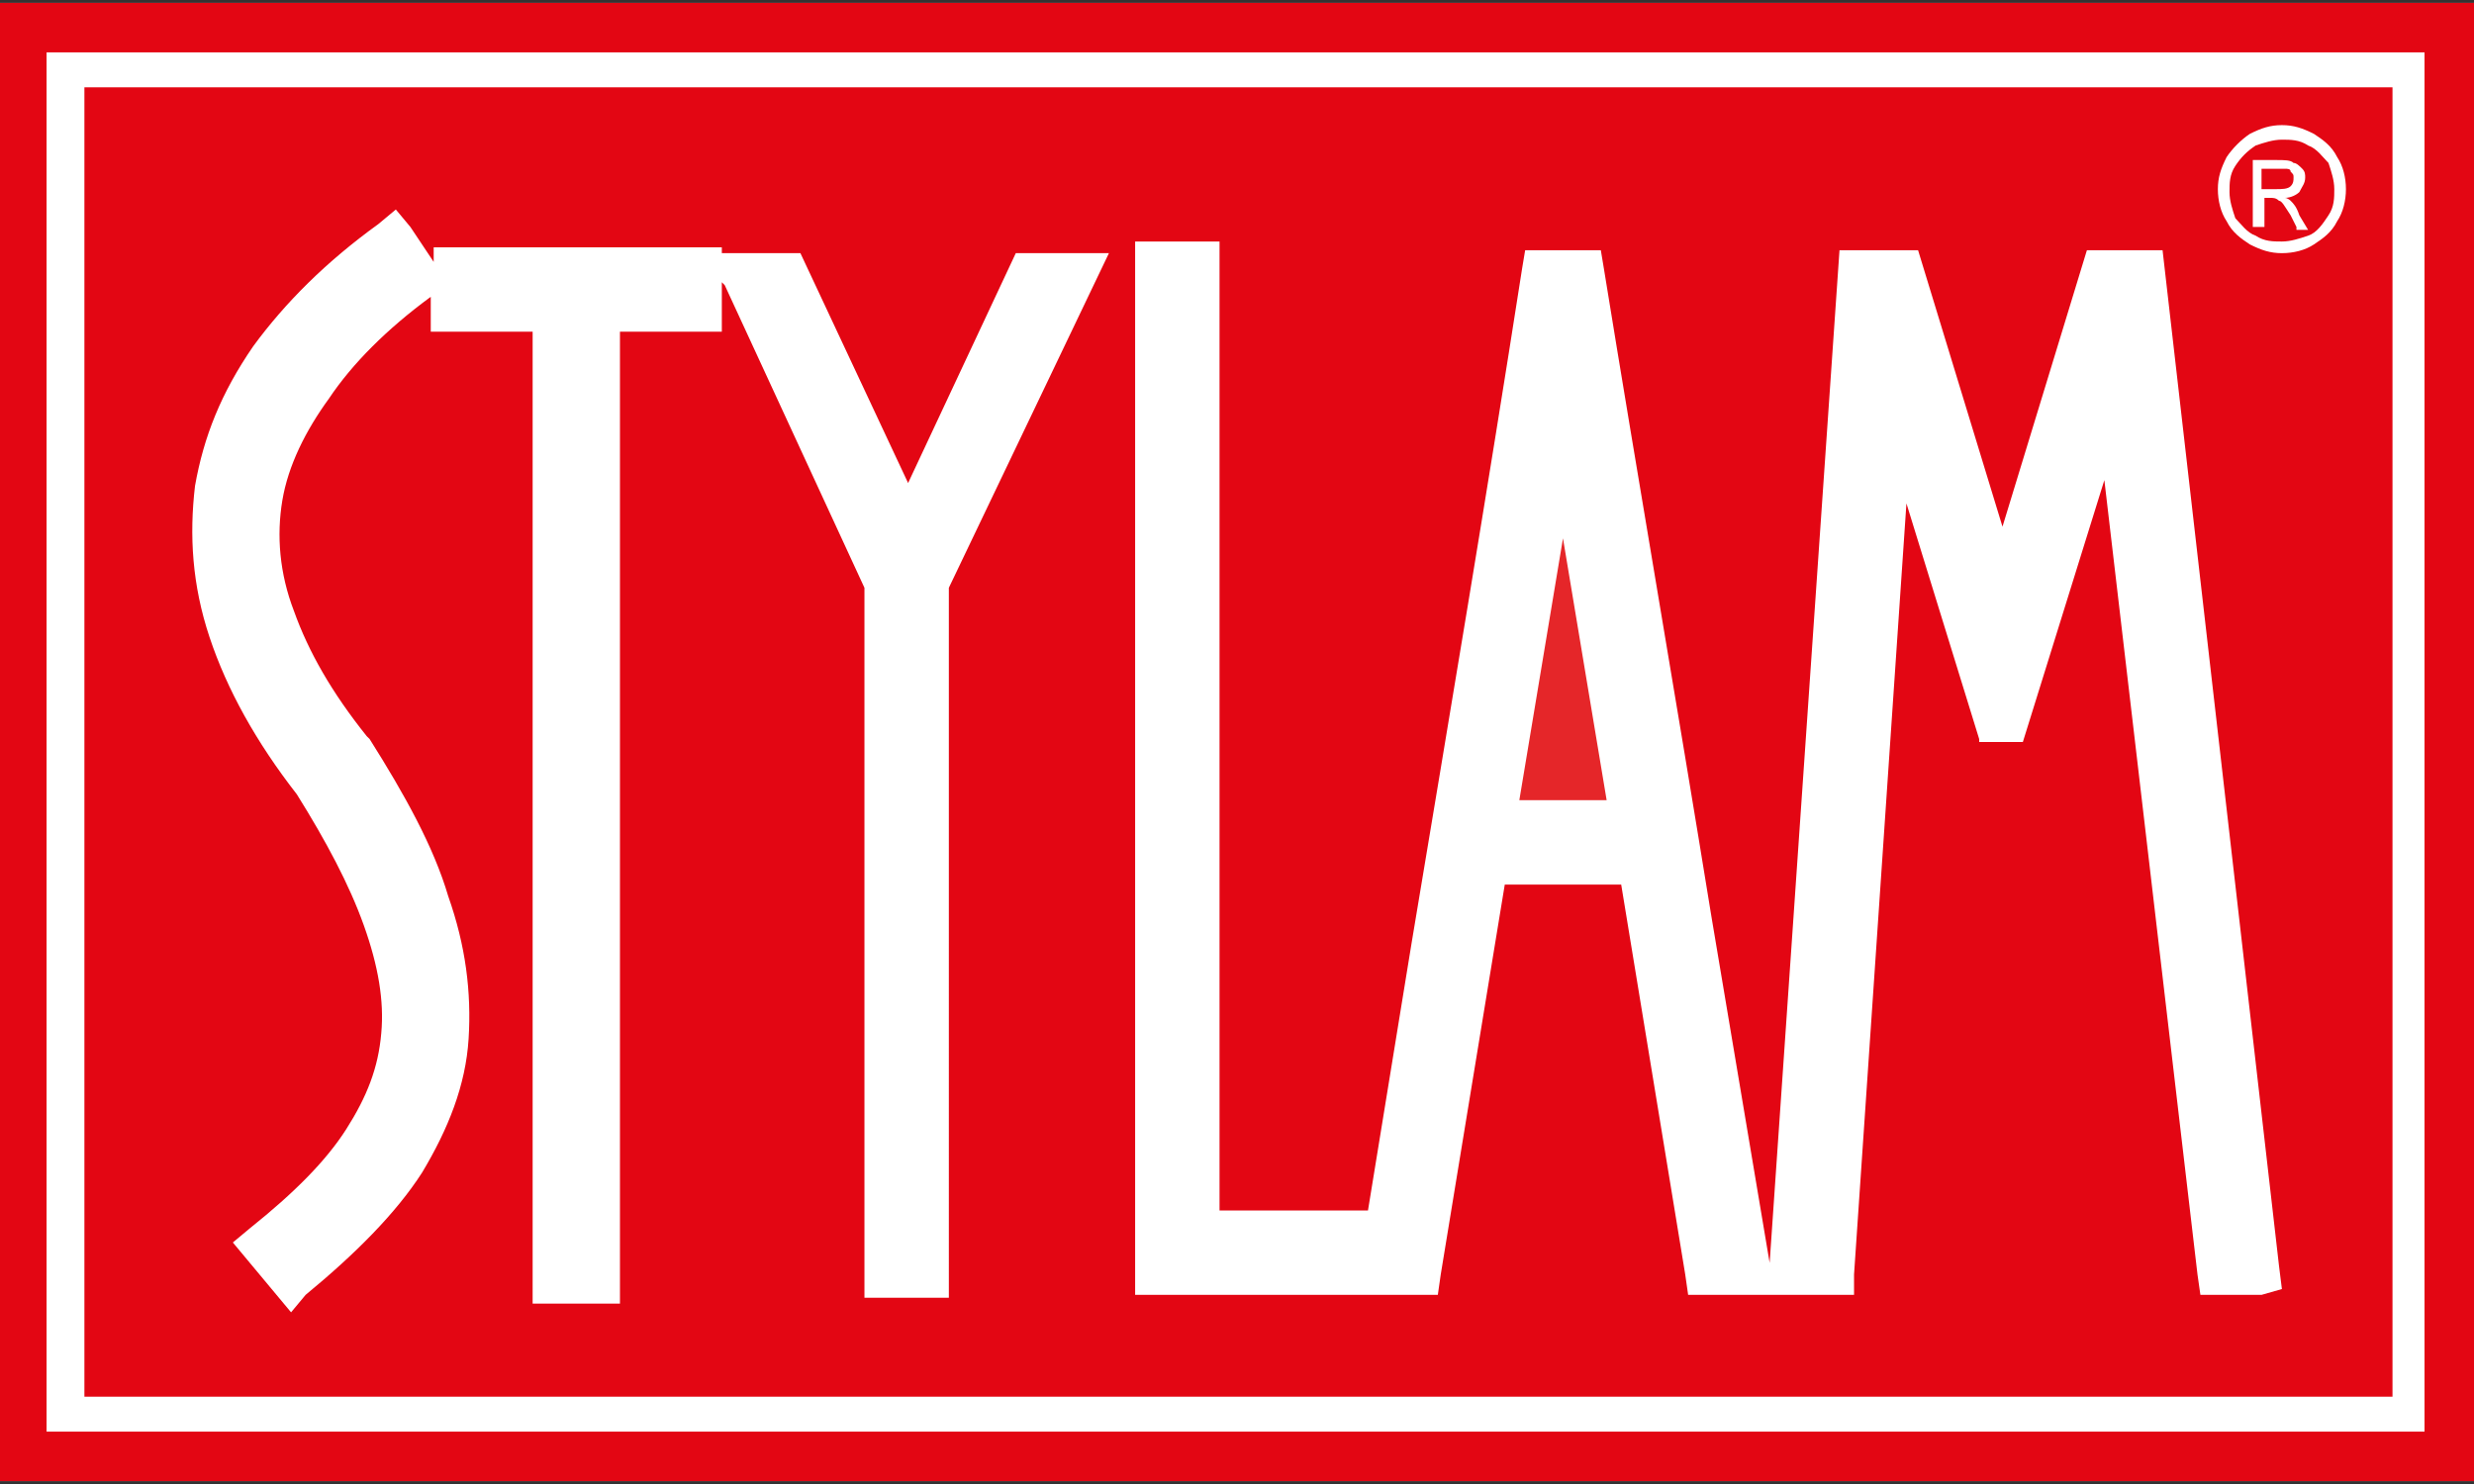
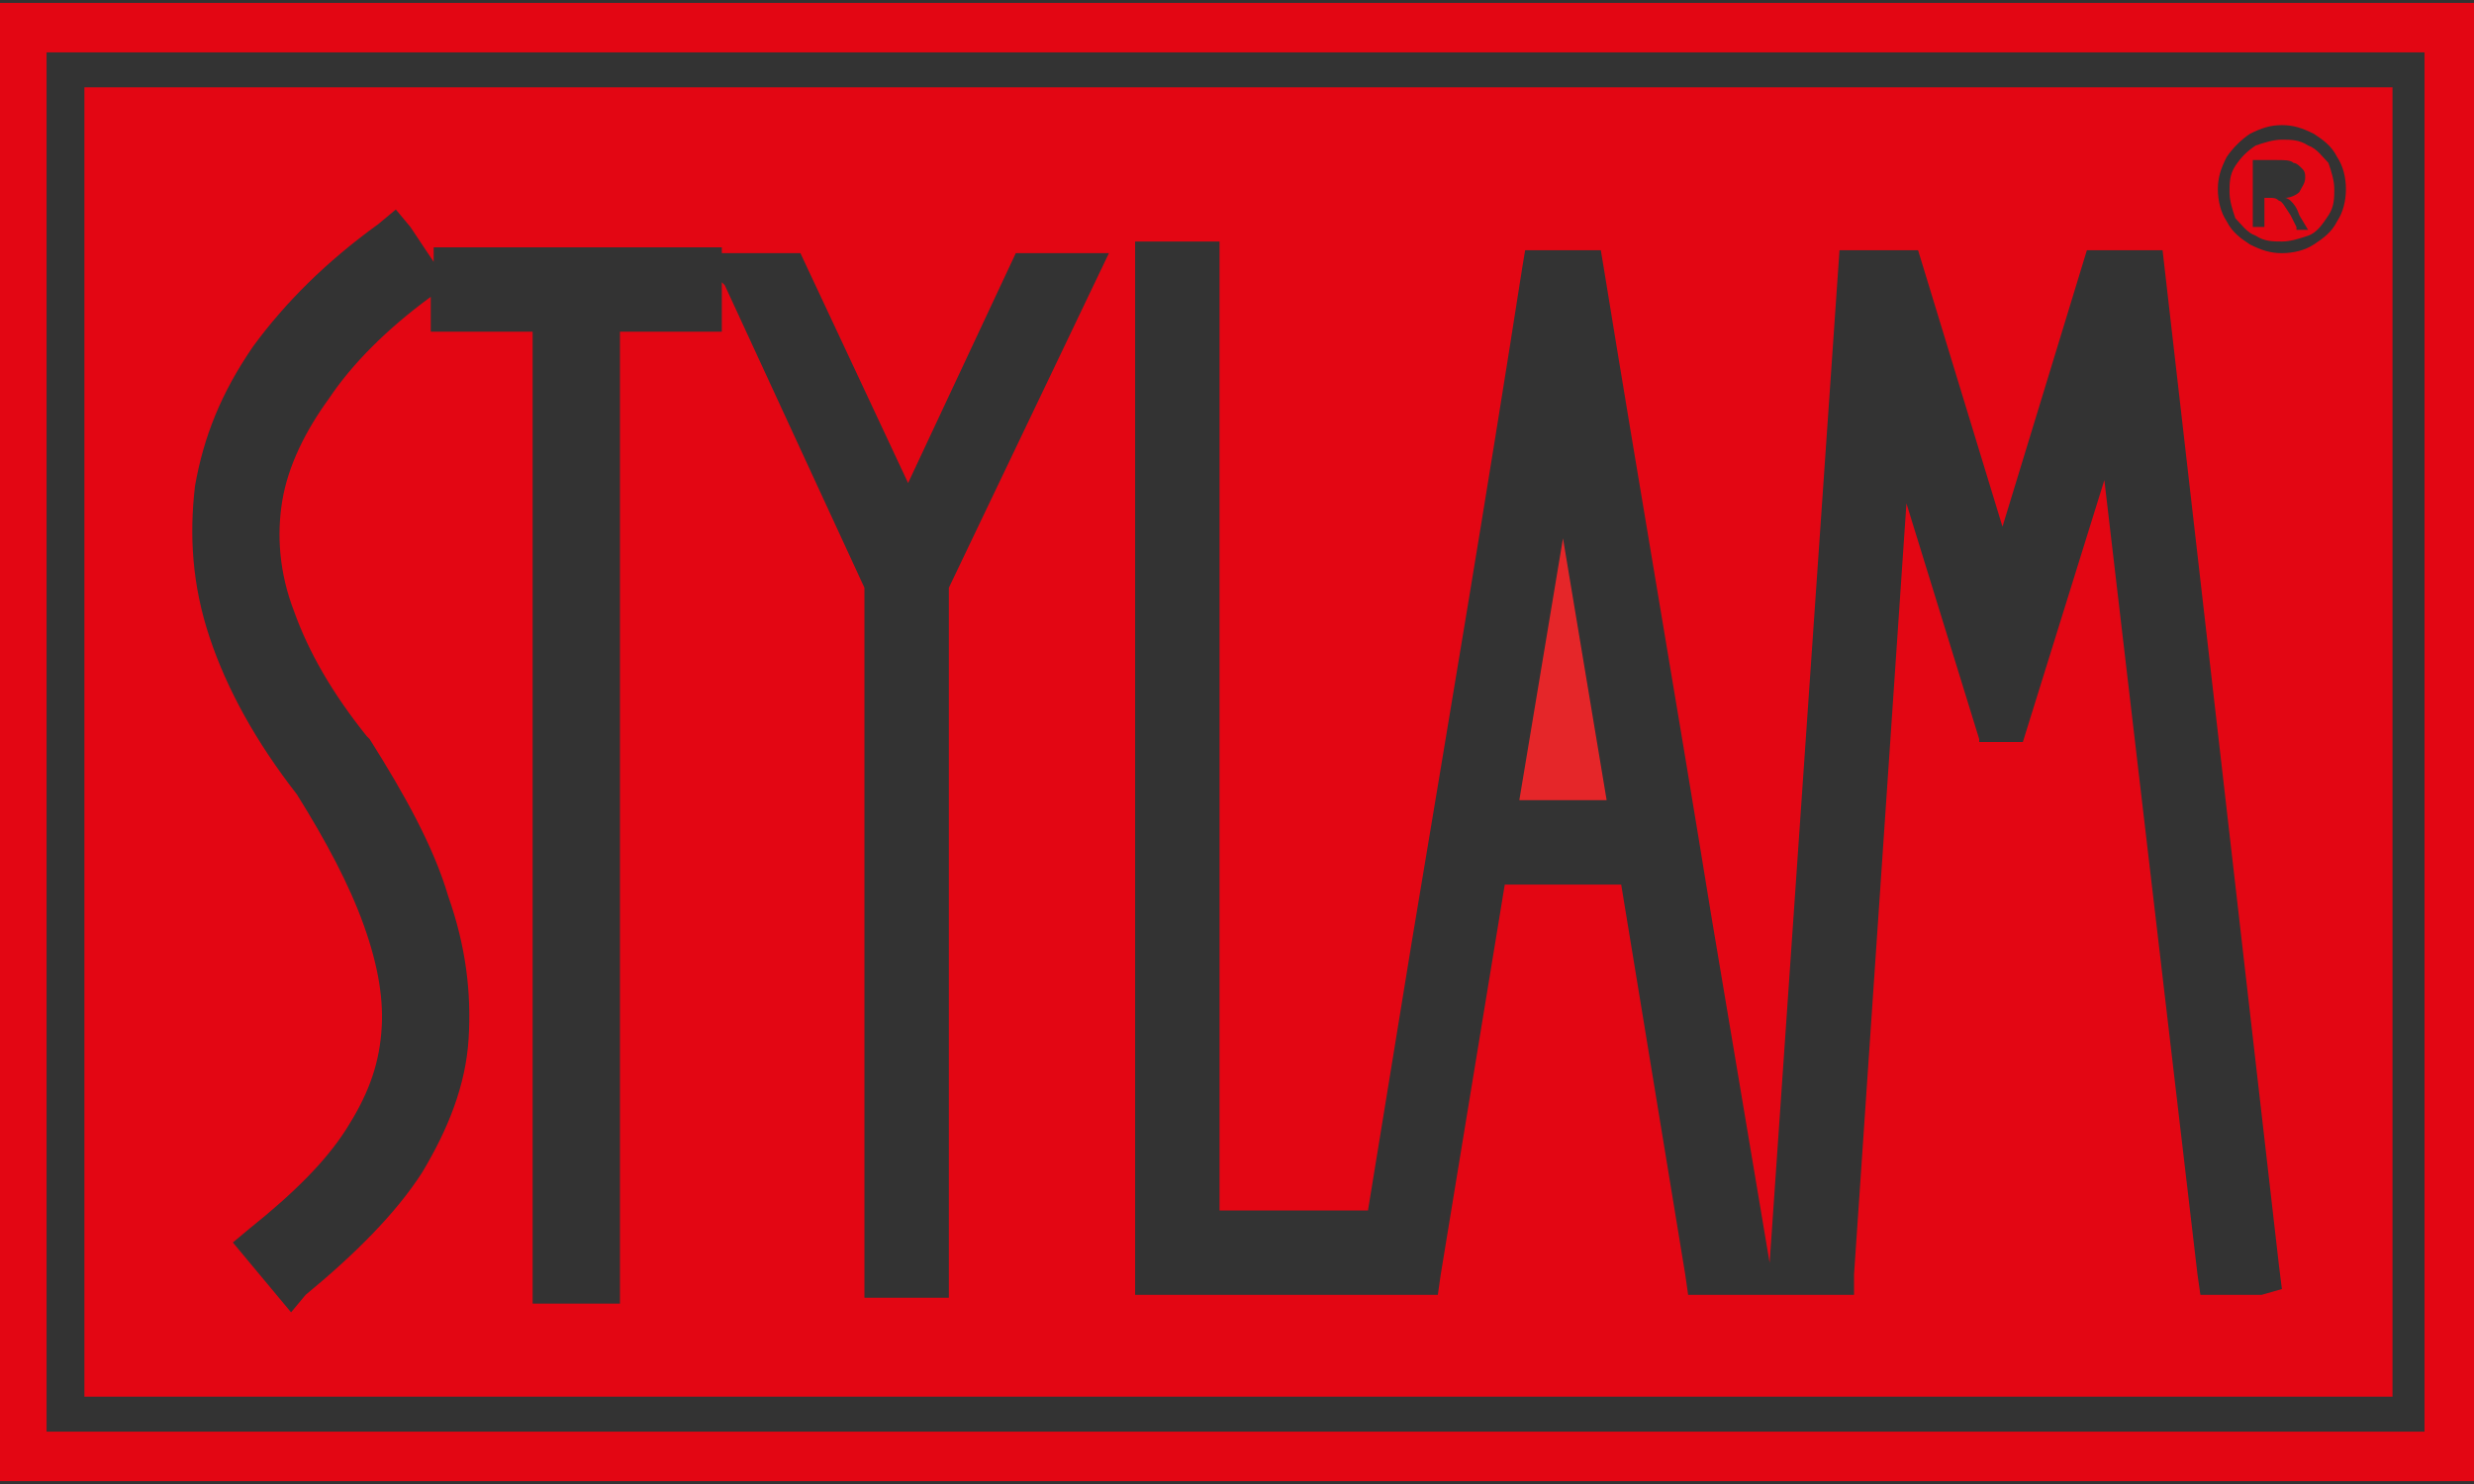
<svg xmlns="http://www.w3.org/2000/svg" version="1.1" id="Isolatiemodus" x="0px" y="0px" viewBox="0 0 85 51" style="enable-background:new 0 0 85 51;" xml:space="preserve">
  <rect x="0" y="0" width="85" height="51" fill="#333333" stroke="none" />
  <style type="text/css">
	.st0{fill-rule:evenodd;clip-rule:evenodd;fill:#FFFFFF;}
	.st1{fill-rule:evenodd;clip-rule:evenodd;fill:#E30613;}
	.st2{fill-rule:evenodd;clip-rule:evenodd;fill:#E52629;}
</style>
  <g>
-     <rect x="0" y="0.1" class="st0" width="85" height="50.8" />
    <path class="st1" d="M79.3,5c-0.3-0.2-0.6-0.2-0.9-0.2c-0.3,0-0.6,0.1-0.9,0.2c-0.3,0.2-0.5,0.4-0.7,0.7c-0.2,0.3-0.2,0.6-0.2,0.9   c0,0.3,0.1,0.6,0.2,0.9C77,7.7,77.2,8,77.5,8.1c0.3,0.2,0.6,0.2,0.9,0.2c0.3,0,0.6-0.1,0.9-0.2C79.6,8,79.8,7.7,80,7.4   c0.2-0.3,0.2-0.6,0.2-0.9c0-0.3-0.1-0.6-0.2-0.9C79.8,5.4,79.6,5.1,79.3,5 M78.9,7.8l-0.2-0.4c-0.2-0.3-0.3-0.5-0.4-0.5   c-0.1-0.1-0.2-0.1-0.3-0.1h-0.2v1l-0.4,0l0-2.3l0.8,0c0.3,0,0.5,0,0.6,0.1c0.1,0,0.2,0.1,0.3,0.2c0.1,0.1,0.1,0.2,0.1,0.3   c0,0.2-0.1,0.3-0.2,0.5c-0.1,0.1-0.3,0.2-0.5,0.2c0.1,0,0.2,0.1,0.2,0.1c0.1,0.1,0.2,0.2,0.3,0.5l0.3,0.5H78.9z" />
    <polygon class="st2" points="52.2,27.5 55.2,27.5 53.7,18.5  " />
-     <path class="st1" d="M78.8,6.1c0-0.1,0-0.1-0.1-0.2c0-0.1-0.1-0.1-0.2-0.1c-0.1,0-0.2,0-0.4,0l-0.4,0v0.7l0.5,0   c0.2,0,0.4,0,0.5-0.1C78.8,6.3,78.8,6.2,78.8,6.1" />
    <path class="st1" d="M85,0.1l-85,0l0,50.8l85,0L85,0.1z M83.4,49.2h-0.6l-80.5,0H1.6v-0.6l0-46.3V1.8h0.6l80.5,0h0.6v0.6l0,46.3   V49.2z" />
    <path class="st1" d="M2.9,3l0,45l79.3,0l0-45L2.9,3z M32.6,43.8l0,0.8h-0.8h-1.3h-0.8l0-0.8l0-23.6L24.9,9.8l-0.1-0.1v1.7h-3.5V44   v0.8h-0.8l-1.4,0h-0.8V44V11.4l-3.5,0v-1.2l0,0c-1.5,1.1-2.7,2.3-3.5,3.5c-0.8,1.1-1.4,2.3-1.6,3.5c-0.2,1.2-0.1,2.5,0.4,3.8   c0.5,1.4,1.3,2.8,2.5,4.3l0,0l0.1,0.1l0,0c1.2,1.9,2.2,3.7,2.7,5.4c0.6,1.7,0.8,3.3,0.7,4.9c-0.1,1.6-0.7,3.1-1.6,4.6   c-0.9,1.4-2.3,2.8-4,4.2L10,45.1l-0.5-0.6l-1-1.2L8,42.7l0.6-0.5c1.5-1.2,2.6-2.3,3.3-3.4c0.7-1.1,1.1-2.1,1.2-3.3   c0.1-1.1-0.1-2.3-0.6-3.7c-0.5-1.4-1.3-2.9-2.3-4.5c-1.4-1.8-2.4-3.6-3-5.4c-0.6-1.8-0.7-3.5-0.5-5.2c0.3-1.7,0.9-3.2,2-4.8   c1.1-1.5,2.5-2.9,4.3-4.2l0.6-0.5l0.5,0.6L14.9,9V8.5h9.9v0.2h2.7l3.7,7.9l3.7-7.9c1.1,0,2.1,0,3.2,0l-5.5,11.5L32.6,43.8z    M77.7,44.5L77.7,44.5l-0.1,0h-1.3h-0.7l-0.1-0.7l-3.2-27.3l-2.8,9l-1.5,0l0-0.1h0l-2.5-8.1l-1.8,26.5l0,0.7h-0.7h-1.3h-0.8v0H60   h-1.3H58l-0.1-0.7l-2.2-13.4l-4,0l-2.2,13.4l-0.1,0.7h-0.7h-1.3h-0.7v0H46h-4.9h-1.3H39v-0.8v-1.3l0-34.1h2.9l0,33.3H46l1,0   l1.5-9.2c1.3-7.8,2.6-15.5,3.8-23.2l0.1-0.6h0.7h1.2H55l0.1,0.6v0v0c1.2,7.4,2.5,14.9,3.7,22.3l2,11.9l2.4-34.8h2.7l2.9,9.5   l2.9-9.5h2.6l4,34.9l0.1,0.8L77.7,44.5z M80.3,7.6c-0.2,0.4-0.5,0.6-0.8,0.8c-0.3,0.2-0.7,0.3-1.1,0.3c-0.4,0-0.7-0.1-1.1-0.3   C77,8.2,76.7,8,76.5,7.6c-0.2-0.3-0.3-0.7-0.3-1.1c0-0.4,0.1-0.7,0.3-1.1c0.2-0.3,0.5-0.6,0.8-0.8c0.4-0.2,0.7-0.3,1.1-0.3   c0.4,0,0.7,0.1,1.1,0.3c0.3,0.2,0.6,0.4,0.8,0.8c0.2,0.3,0.3,0.7,0.3,1.1C80.6,6.9,80.5,7.3,80.3,7.6" />
  </g>
</svg>